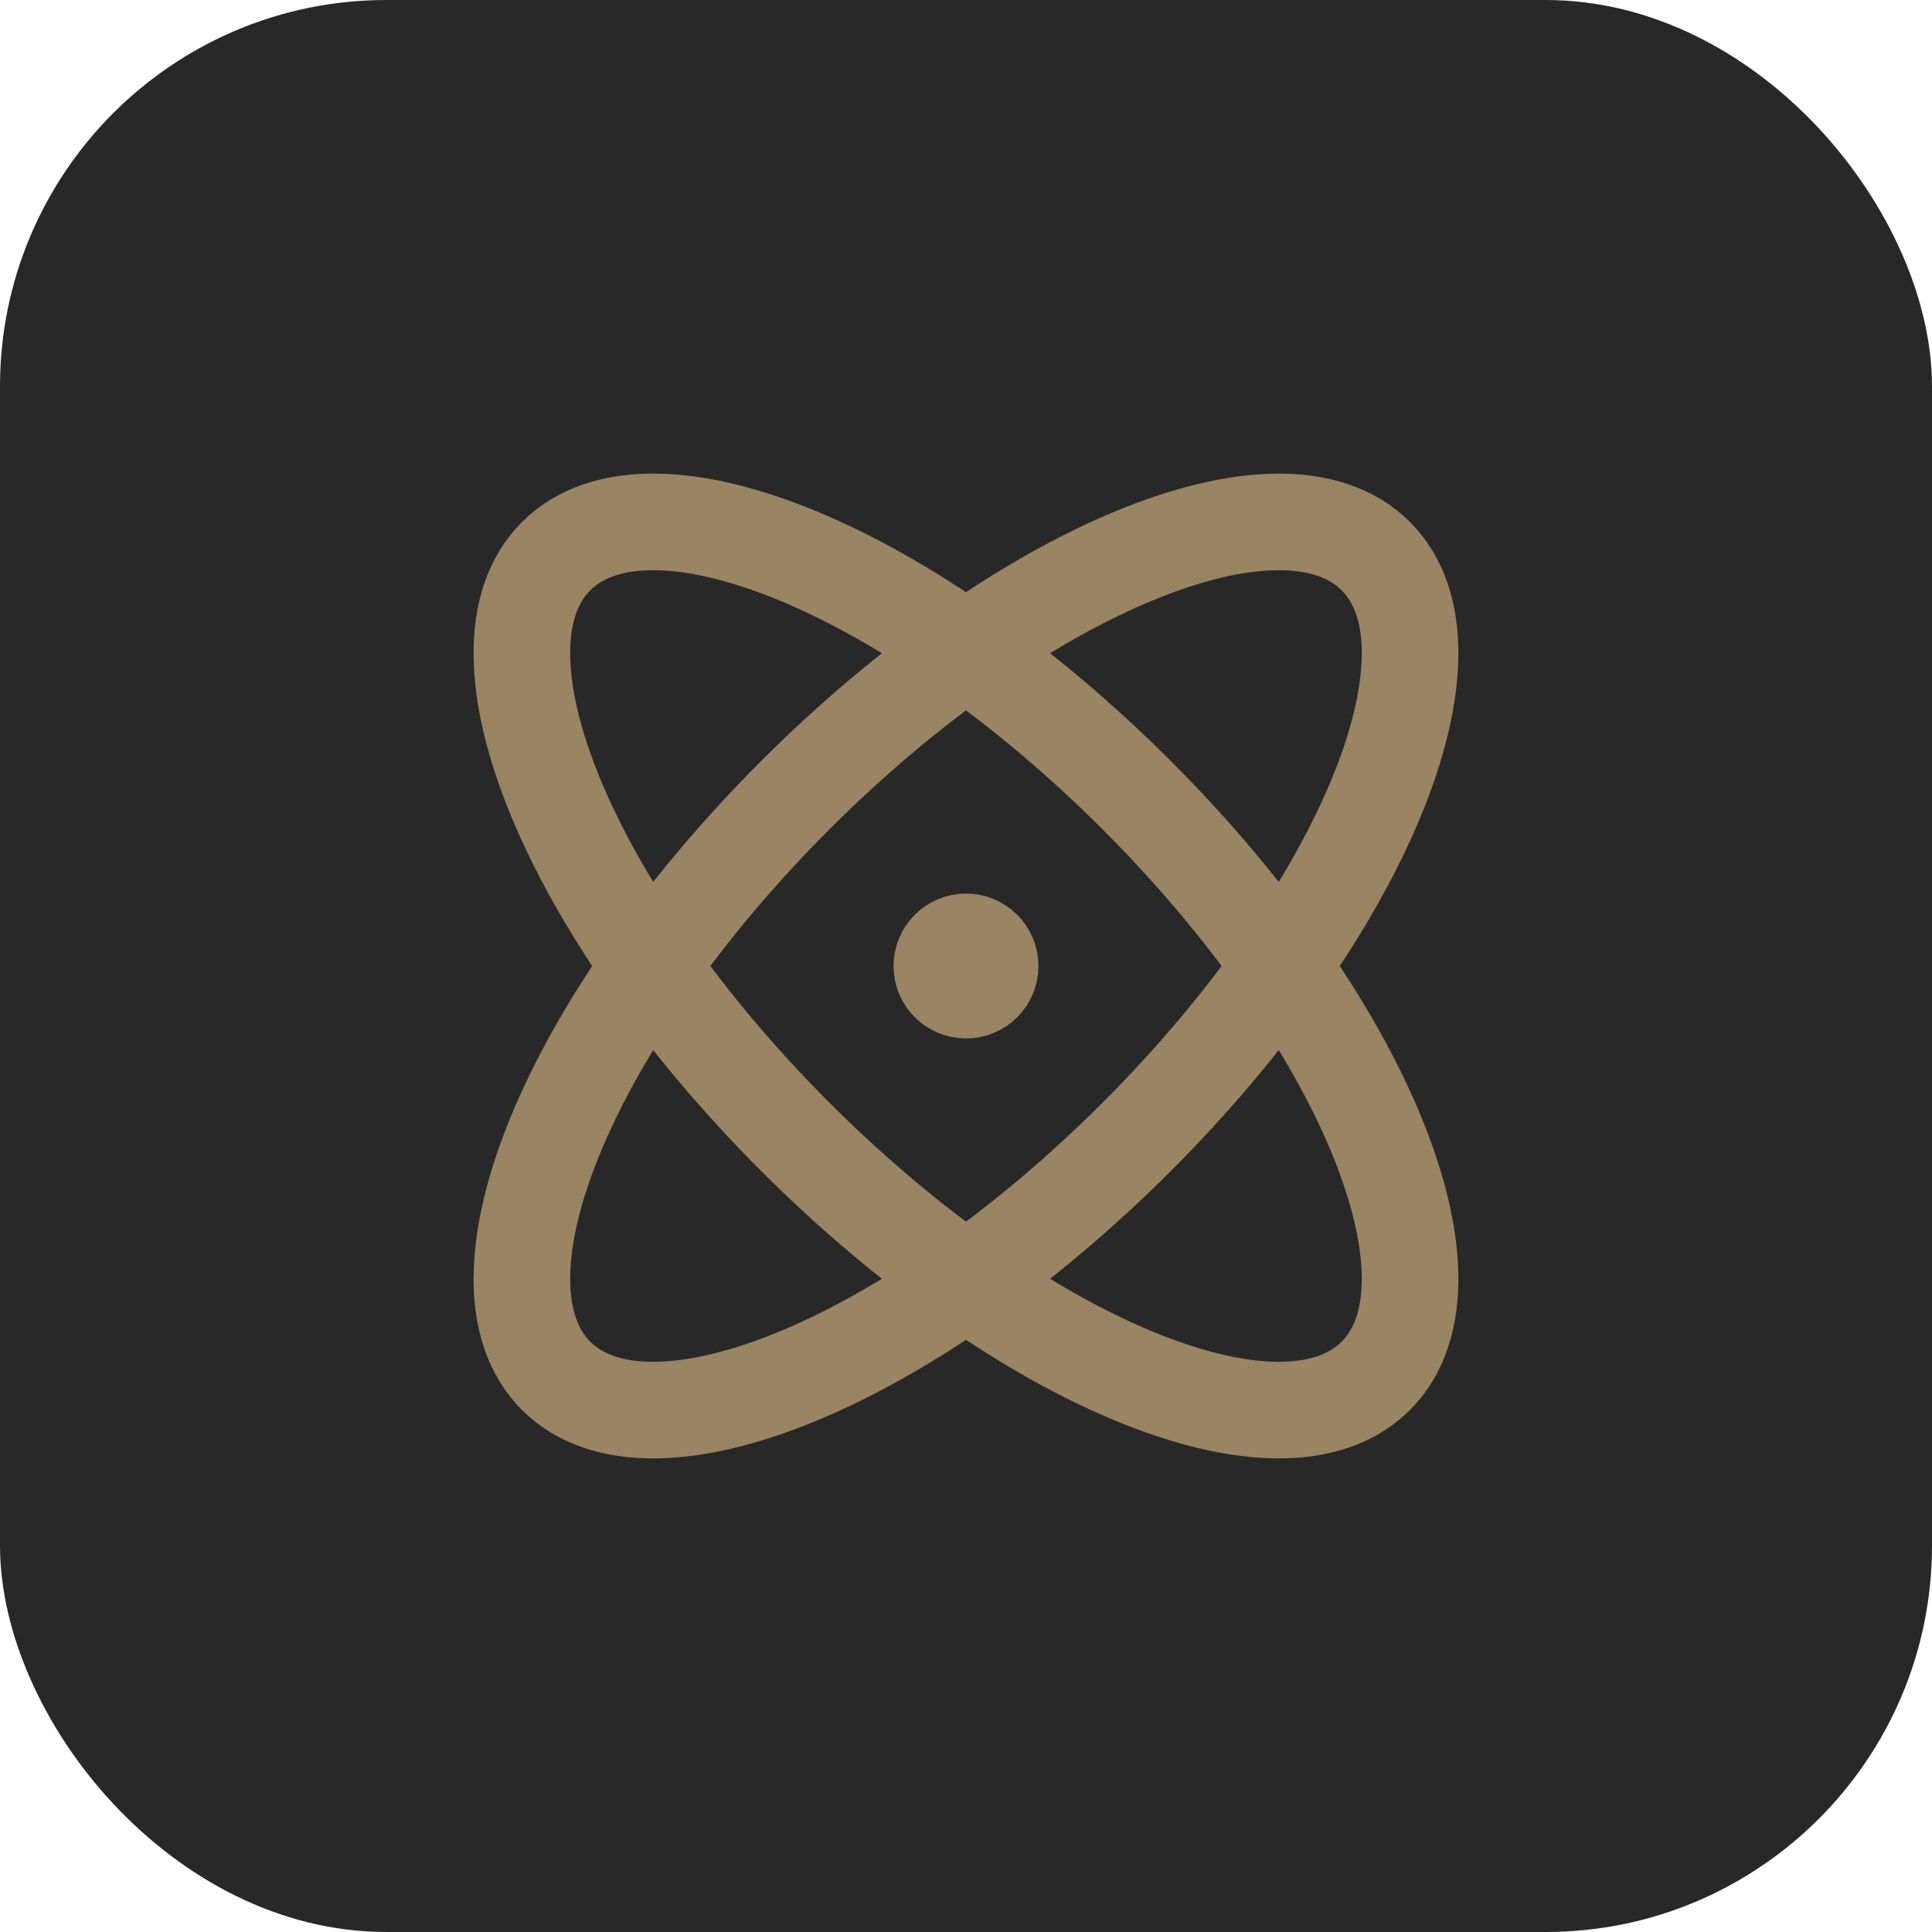
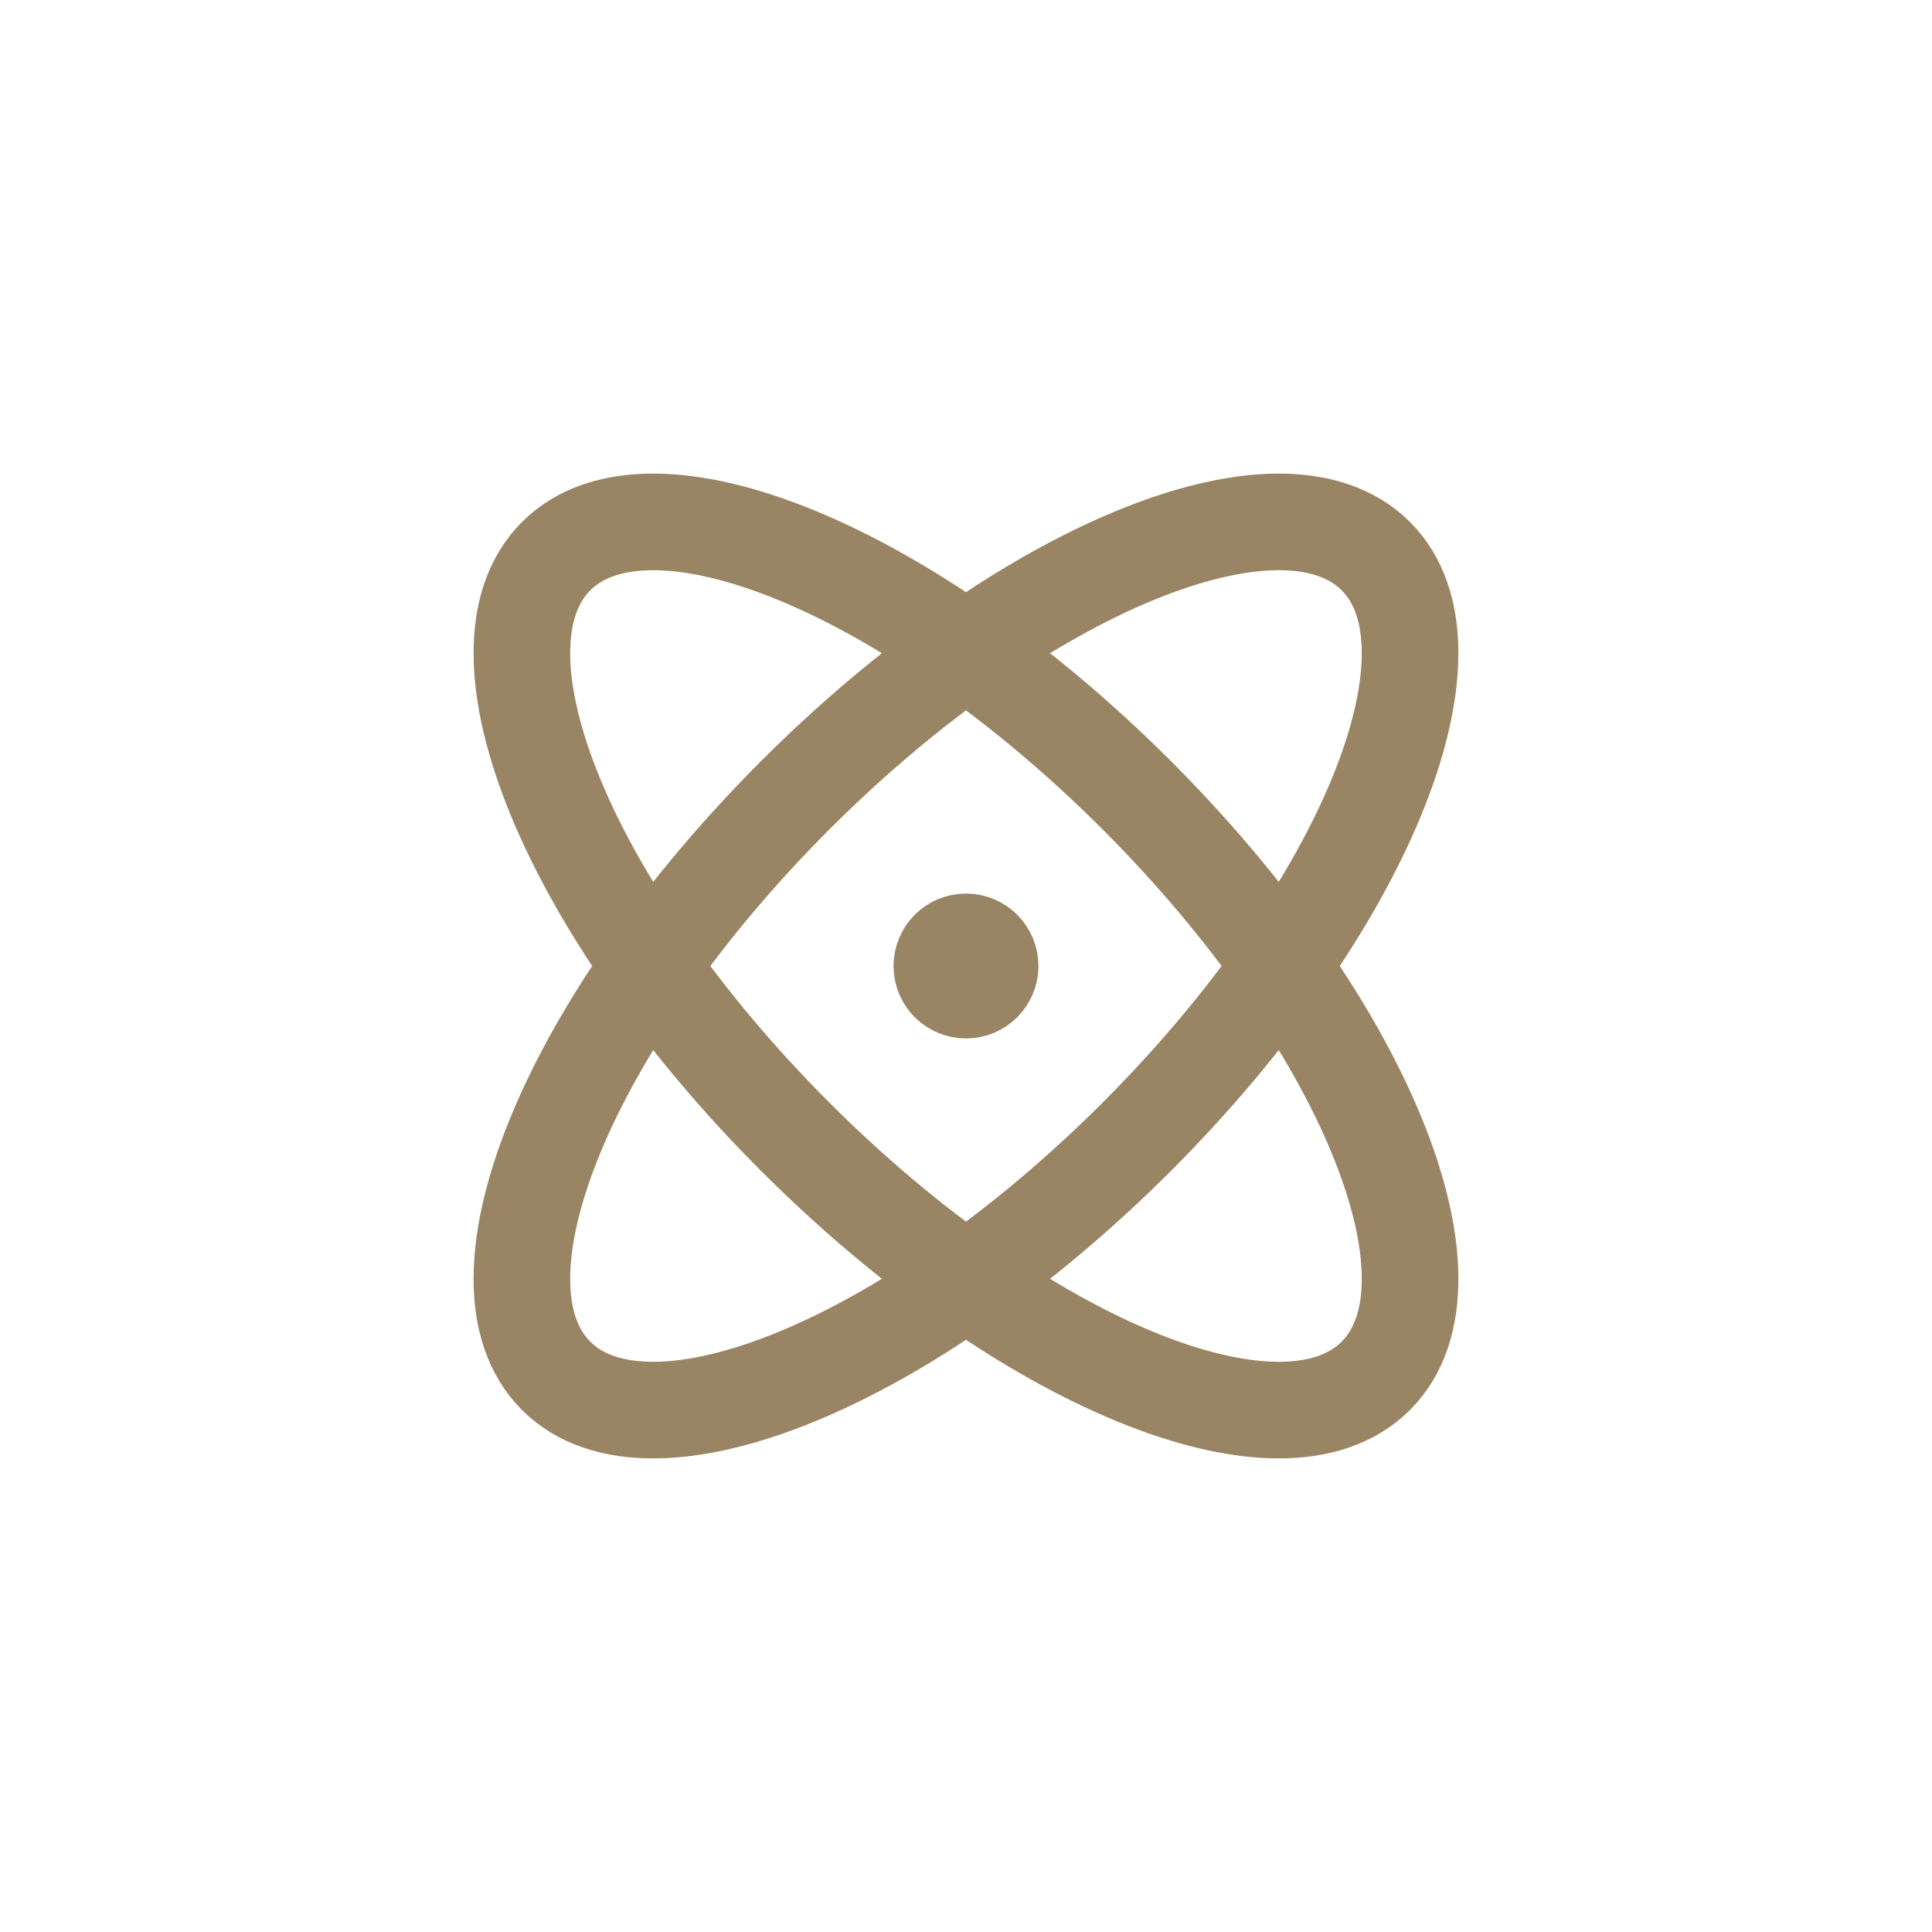
<svg xmlns="http://www.w3.org/2000/svg" width="40" height="40" viewBox="0 0 40 40" fill="none">
-   <rect width="40" height="40" rx="8" fill="#282828" />
  <path d="M20 20H20.009M23.535 23.536C18.849 28.222 13.467 30.438 11.514 28.485C9.562 26.533 11.778 21.151 16.464 16.465C21.15 11.778 26.532 9.562 28.485 11.515C30.437 13.467 28.221 18.849 23.535 23.536ZM23.535 16.464C28.221 21.151 30.437 26.533 28.485 28.485C26.532 30.438 21.15 28.222 16.464 23.535C11.778 18.849 9.562 13.467 11.514 11.515C13.467 9.562 18.849 11.778 23.535 16.464ZM20.5 20C20.5 20.276 20.276 20.5 20 20.5C19.723 20.5 19.5 20.276 19.5 20C19.5 19.724 19.723 19.5 20 19.5C20.276 19.5 20.5 19.724 20.5 20Z" stroke="#998464" stroke-width="2" stroke-linecap="round" stroke-linejoin="round" />
</svg>